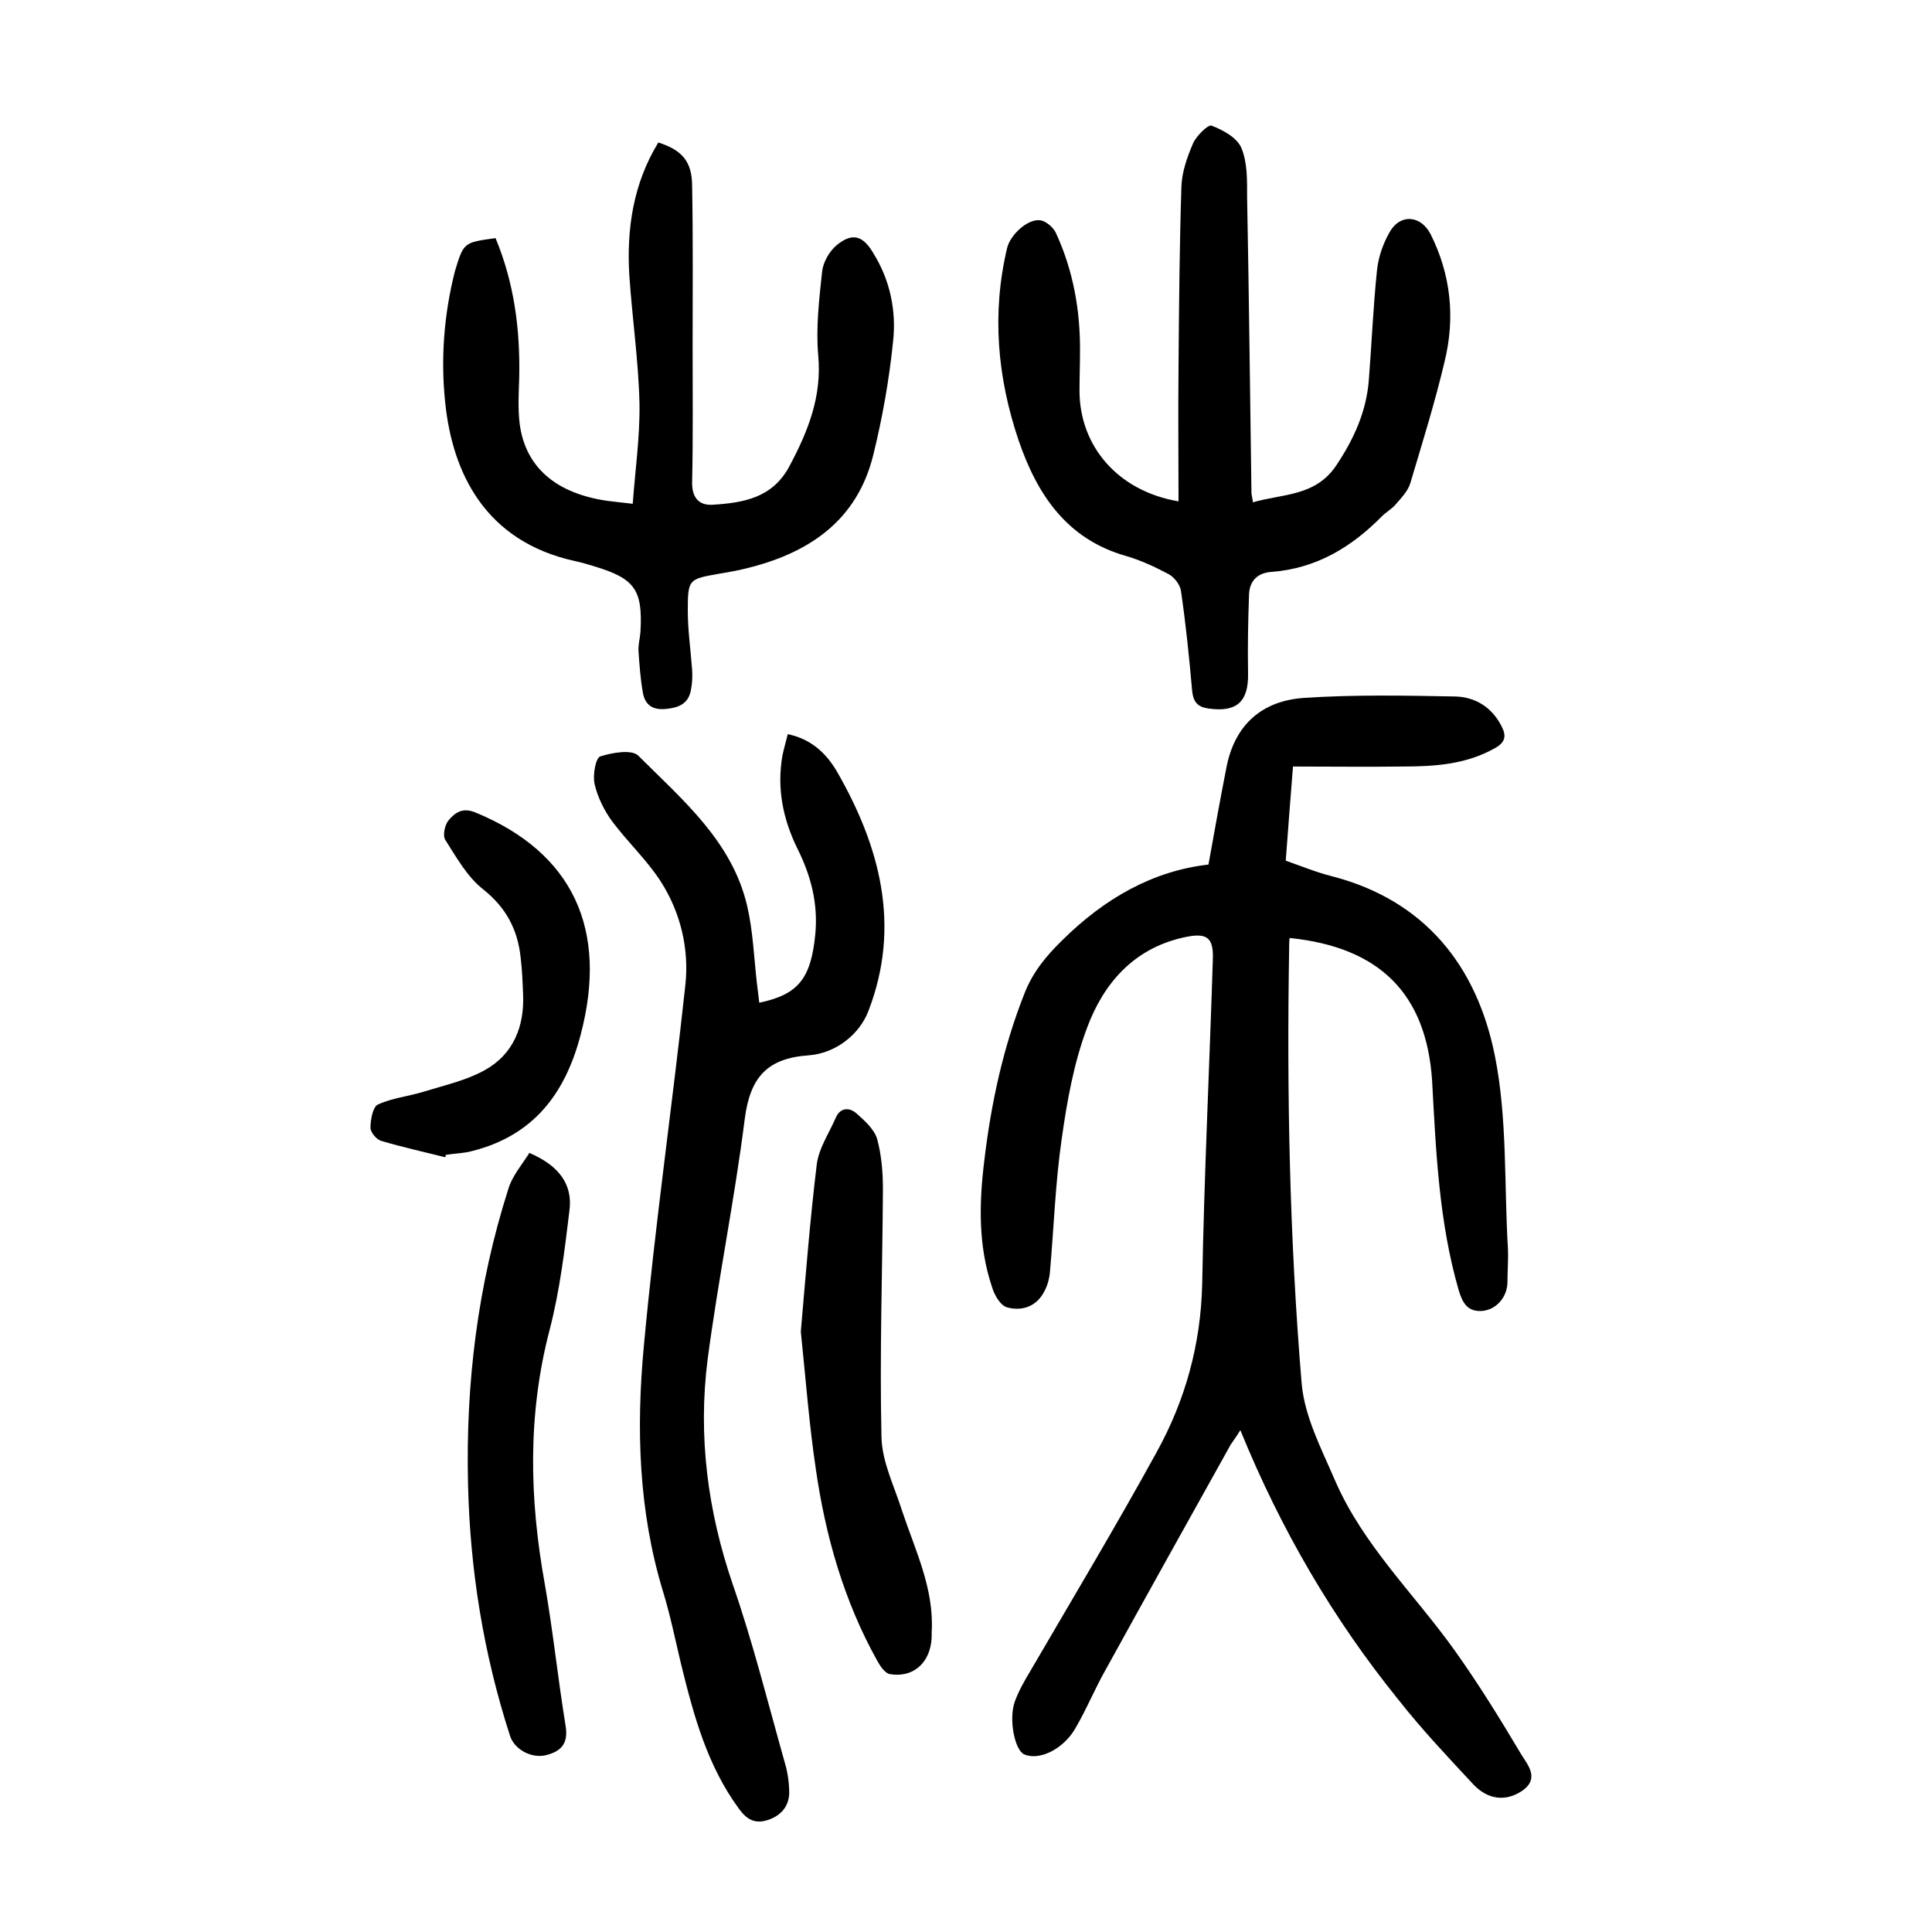
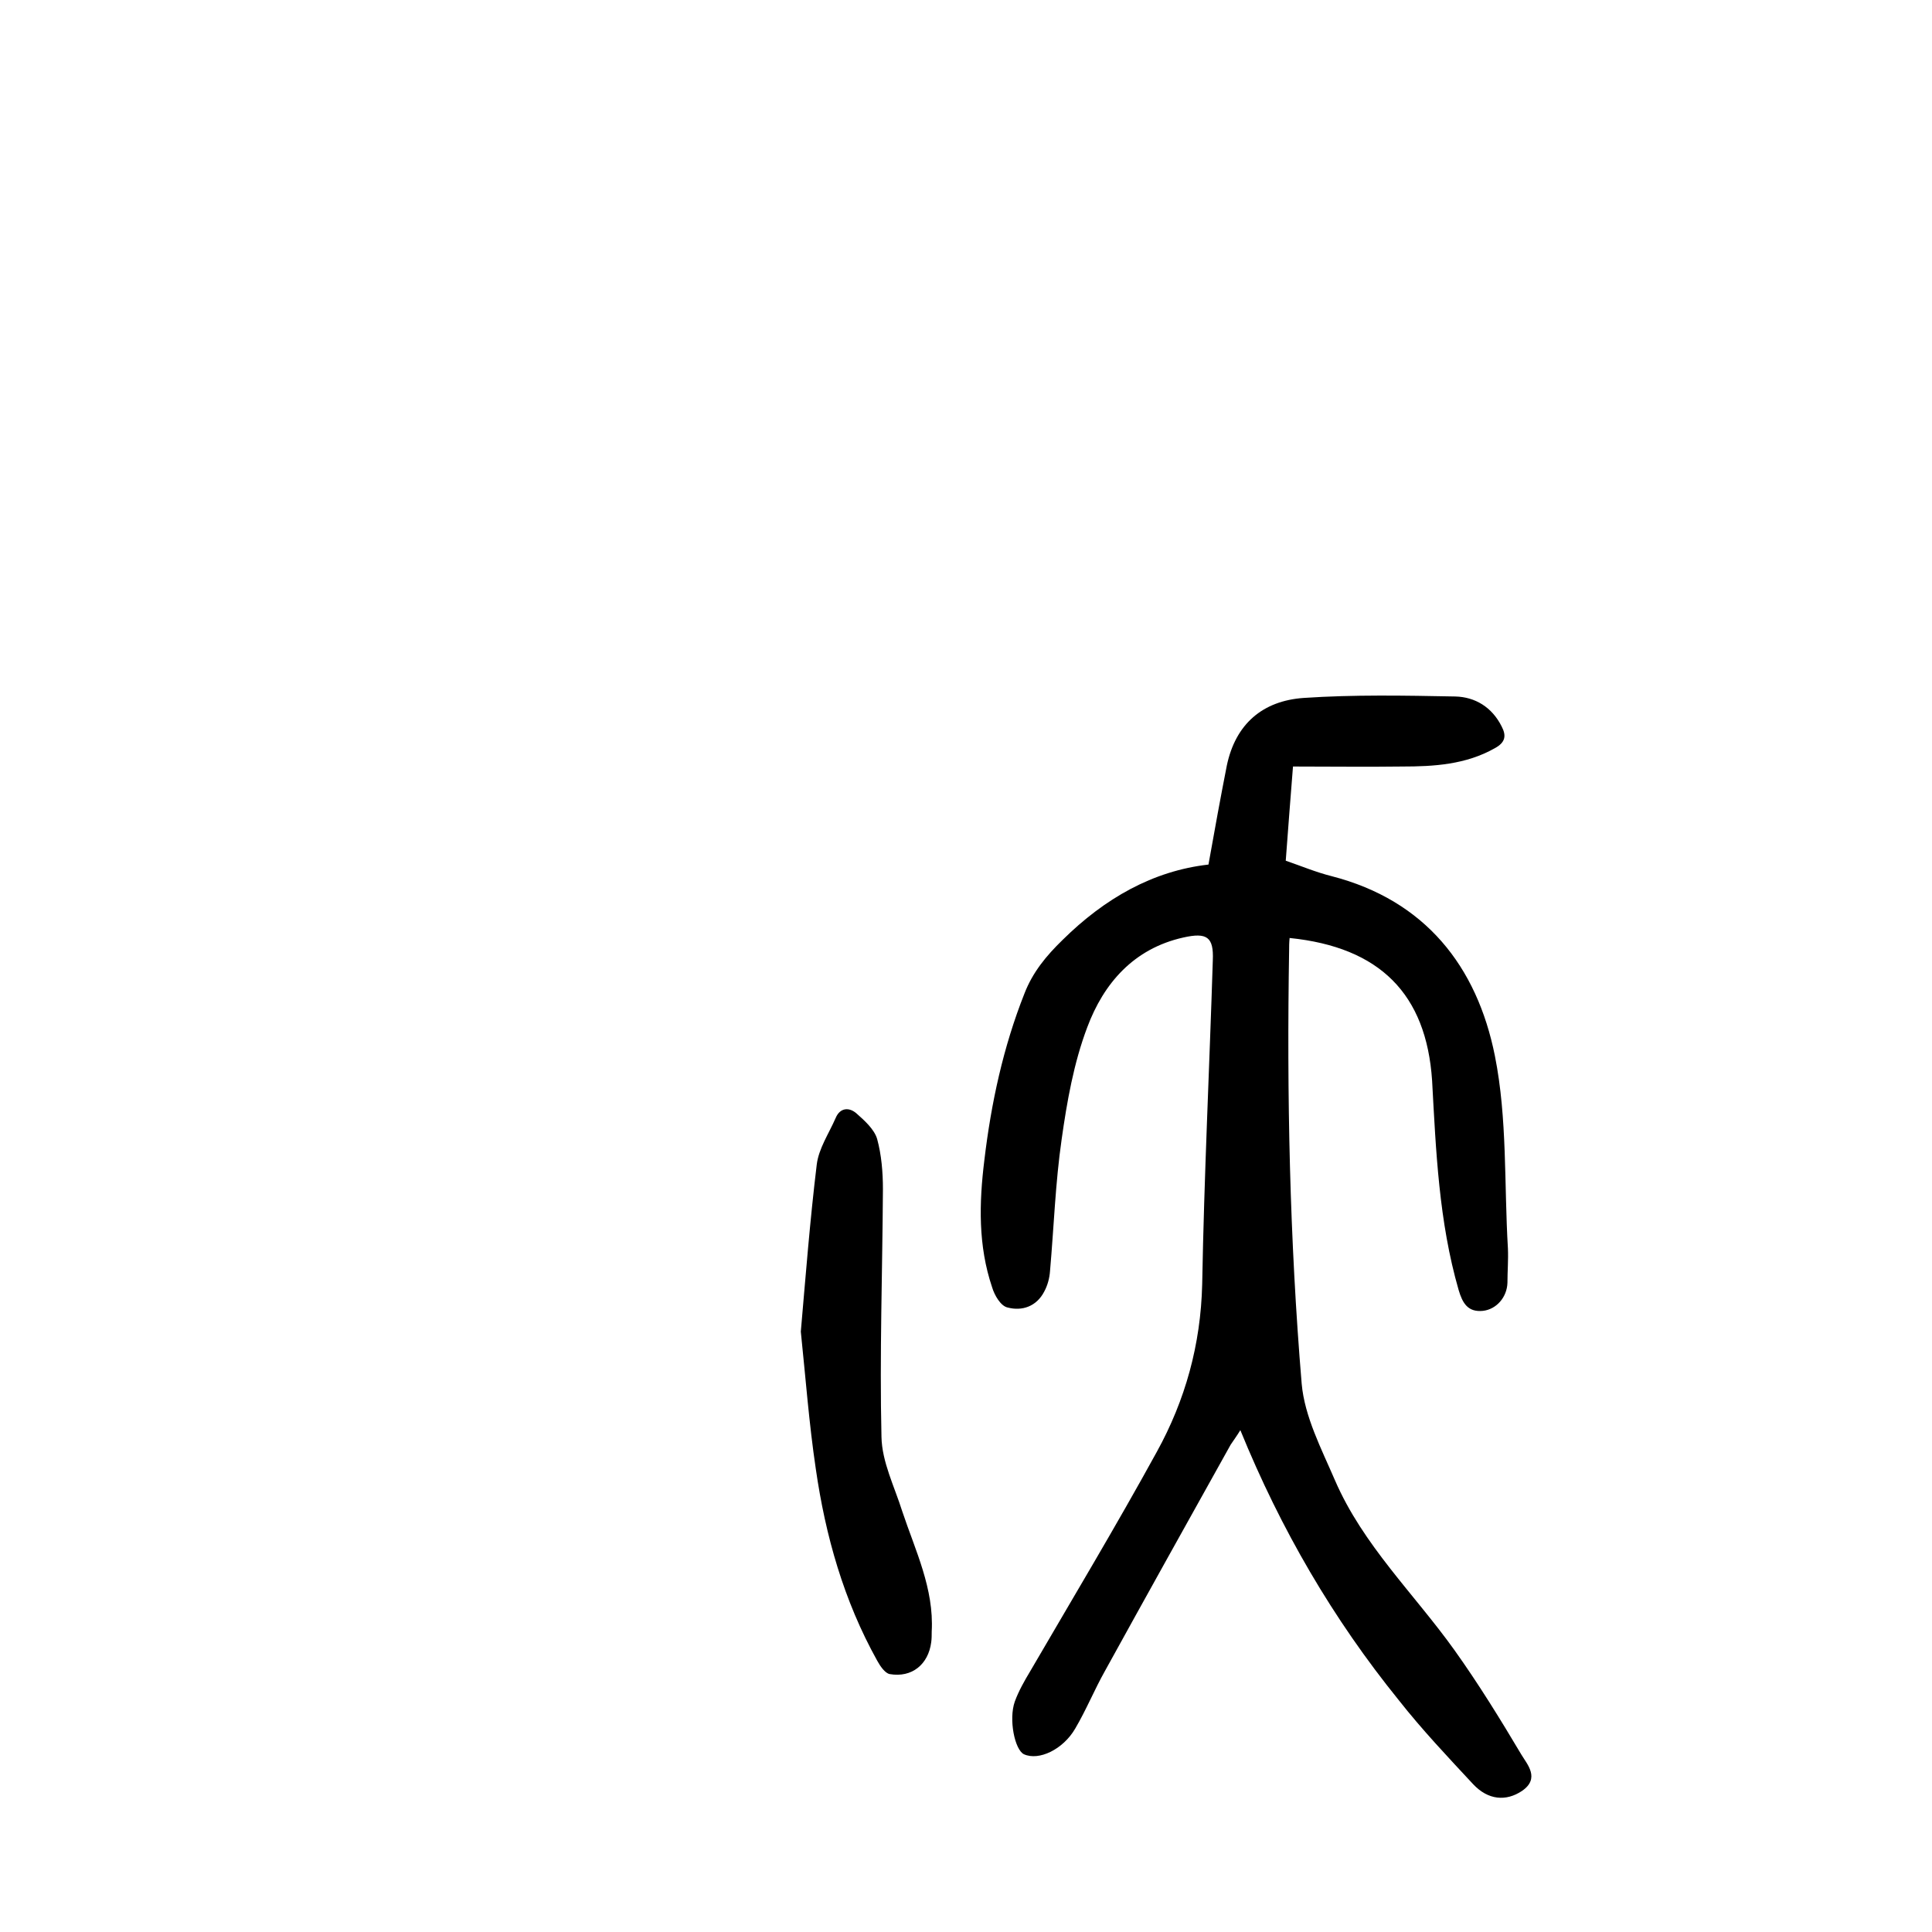
<svg xmlns="http://www.w3.org/2000/svg" version="1.1" id="zdic.net" x="0px" y="0px" viewBox="0 0 400 400" style="enable-background:new 0 0 400 400;" xml:space="preserve">
  <g>
    <path d="M267,194.2c-0.1,1-0.1,1.7-0.1,2.4c-0.5,30,0.1,60,2.6,89.9c0.6,6.8,4.1,13.5,6.9,20c5.8,13.4,16.4,23.5,24.7,35.1   c5,7,9.5,14.3,13.9,21.7c1.2,2,3.9,4.9,0.1,7.5c-3.3,2.2-7,1.9-10.1-1.4c-5.3-5.7-10.6-11.3-15.4-17.4   c-13.6-16.8-24.4-35.3-32.8-55.9c-0.8,1.3-1.4,2.1-2,3c-8.7,15.6-17.4,31.2-26,46.8c-2.2,3.9-3.9,8.1-6.2,12   c-2.5,4.3-7.5,6.7-10.6,5.3c-1.9-0.9-3.2-7.2-1.9-10.9c0.8-2.2,2-4.3,3.2-6.3c8.8-15.1,17.8-30.1,26.2-45.4   c5.9-10.7,9.1-22.2,9.4-34.7c0.4-22.4,1.5-44.7,2.2-67.1c0.2-4.8-1.2-5.8-6.1-4.7c-10.3,2.3-16.5,9.5-19.9,18.6   c-2.8,7.4-4.2,15.4-5.3,23.2c-1.3,9-1.6,18.1-2.4,27.2c-0.1,1.5-0.5,3-1.2,4.3c-1.6,3.1-4.6,4.1-7.6,3.3c-1.4-0.3-2.7-2.5-3.2-4.2   c-2.9-8.6-2.7-17.4-1.6-26.3c1.4-11.8,3.9-23.4,8.3-34.5c1.7-4.4,4.5-7.8,7.9-11.1c8.7-8.6,18.7-14.3,30.2-15.6   c1.3-7.3,2.5-13.9,3.8-20.5c1.8-8.6,7.4-13.4,15.9-14c10.4-0.7,20.9-0.5,31.4-0.3c4.1,0.1,7.6,2.2,9.6,6.2c1,1.9,0.8,3.3-1.4,4.5   c-6,3.4-12.6,3.8-19.2,3.8c-7.4,0.1-14.7,0-22.6,0c-0.5,6.3-1,12.7-1.5,19.5c3.2,1.1,6.3,2.4,9.5,3.2c19.4,5,30.1,18.7,33.8,37.2   c2.6,13,1.9,26.6,2.7,39.9c0.1,2.4-0.1,4.7-0.1,7.1c-0.1,3-2.3,5.5-5.1,5.8c-3.1,0.3-4.2-1.6-5-4.3c-4.1-14.2-4.7-28.8-5.5-43.4   C295.3,205.8,285.7,196.1,267,194.2z" />
-     <path d="M157.2,207.6c8.1-1.7,10.7-5,11.6-14.2c0.6-6.3-0.9-12.1-3.7-17.7c-3-6.1-4.3-12.5-3.1-19.3c0.3-1.4,0.7-2.8,1.1-4.4   c4.8,1,7.9,3.9,10.1,7.6c9,15.6,13.4,32.1,6.6,49.7c-1.9,5-6.9,8.8-12.4,9.2c-8.7,0.6-12.1,4.7-13.2,13.1   c-2.1,16.7-5.5,33.2-7.7,49.9c-2,15.8,0,31.3,5.2,46.5c4.2,12.1,7.3,24.6,10.8,37c0.6,2,0.9,4.2,0.9,6.3c-0.1,2.7-1.7,4.6-4.4,5.5   c-2.7,0.9-4.4-0.1-6-2.3c-6.6-9-9.4-19.4-12-30c-1.2-5-2.2-10-3.7-14.9c-5.1-16.7-5.6-33.8-4-50.9c2.3-25,5.9-49.8,8.6-74.8   c0.8-7.5-1-15-5.1-21.4c-2.9-4.5-6.9-8.2-10.1-12.5c-1.6-2.2-3-5-3.6-7.7c-0.4-1.8,0.2-5.4,1.2-5.7c2.5-0.8,6.6-1.5,7.9-0.1   c9.1,9.1,19.4,17.7,22.5,31.1c1.2,5.2,1.4,10.6,2,15.9C156.9,204.9,157,206.2,157.2,207.6z" />
-     <path d="M244,103.8c0-9.3-0.1-18.5,0-27.7c0.1-12.5,0.2-25,0.6-37.5c0.1-3,1.2-6.1,2.4-8.9c0.7-1.6,3.1-3.9,3.8-3.7   c2.4,0.9,5.3,2.5,6.2,4.6c1.3,3.1,1.2,6.8,1.2,10.3c0.4,20.4,0.6,40.7,0.9,61.1c0,0.5,0.2,1,0.3,2c6.2-1.8,13-1.2,17.3-7.7   c3.6-5.4,6.2-11.1,6.7-17.6c0.6-7.6,0.9-15.2,1.7-22.8c0.3-2.8,1.3-5.6,2.7-8c2.2-3.7,6.4-3.3,8.4,0.6c4.2,8.4,5.1,17.3,2.9,26.3   c-2,8.5-4.6,16.8-7.1,25.2c-0.5,1.7-1.9,3.1-3.1,4.5c-0.8,0.9-2,1.6-2.8,2.4c-6.3,6.4-13.6,10.8-22.8,11.5c-3,0.2-4.6,1.9-4.7,4.7   c-0.2,5.5-0.3,10.9-0.2,16.4c0.1,5.8-2.4,8-8.1,7.2c-2.4-0.3-3.3-1.4-3.5-3.9c-0.6-6.8-1.3-13.7-2.3-20.5c-0.2-1.3-1.4-2.8-2.5-3.4   c-2.8-1.5-5.8-2.9-8.9-3.8c-12.3-3.5-18.4-12.8-22.2-23.9c-4.4-13-5.6-26.3-2.4-39.8c0.6-2.7,4.2-6.1,6.8-5.8   c1.2,0.1,2.8,1.5,3.3,2.6c3.6,7.8,5.1,16.1,5,24.8c0,2.6-0.1,5.2-0.1,7.9C223.5,92.4,231.5,101.7,244,103.8z" />
-     <path d="M102.6,49.3c3.9,9.4,5.1,19,4.9,28.8c-0.1,3.2-0.3,6.5,0.1,9.7c1.2,9,7.6,14.4,18.2,15.9c1.4,0.2,2.7,0.3,5.2,0.6   c0.5-6.9,1.5-13.8,1.4-20.7c-0.2-8.8-1.5-17.7-2.1-26.5c-0.6-9.7,0.8-19.1,6-27.6c5,1.6,7,4,7,9.1c0.2,11.1,0.1,22.2,0.1,33.4   c0,9.2,0.1,18.5-0.1,27.7c-0.1,3.2,1.3,5,4.3,4.8c6.3-0.4,12.3-1.4,15.8-7.9c3.9-7.3,6.8-14.5,6-23.1c-0.5-5.7,0.2-11.5,0.8-17.2   c0.2-2,1.5-4.3,3.1-5.6c3.2-2.6,5.4-1.9,7.5,1.7c3.5,5.6,4.8,12,4.1,18.3c-0.8,7.9-2.2,15.8-4.1,23.5   c-3.4,13.8-13.6,20.5-26.8,23.6c-1.7,0.4-3.4,0.7-5.2,1c-6.2,1.1-6.4,1.1-6.4,7.6c0,4.1,0.6,8.2,0.9,12.3c0.1,1.5,0,3-0.3,4.4   c-0.6,2.8-2.8,3.5-5.4,3.7c-2.6,0.2-4.1-1-4.5-3.4c-0.5-2.8-0.7-5.6-0.9-8.5c-0.1-1.4,0.3-2.7,0.4-4.1c0.5-8.7-1.2-11-9.4-13.5   c-1.3-0.4-2.6-0.8-4-1.1c-19-4.1-25.5-18.6-27-32.6c-1-9.2-0.3-18.5,2-27.5C96,50.2,96,50.2,102.6,49.3z" />
    <path d="M165.8,275.7c1-11.5,1.9-23.1,3.3-34.6c0.4-3.3,2.5-6.4,3.9-9.6c0.9-2.2,2.8-2.3,4.3-1c1.7,1.5,3.7,3.3,4.3,5.3   c0.9,3.3,1.2,6.9,1.2,10.4c-0.1,17.1-0.7,34.2-0.3,51.3c0.1,5.2,2.7,10.3,4.3,15.4c2.7,8.1,6.6,16,6.1,24.9c0,0.7,0,1.5-0.1,2.2   c-0.6,4.6-4,7.4-8.6,6.6c-1-0.2-2-1.7-2.6-2.8c-6.9-12.4-10.7-25.8-12.7-39.7C167.5,294.7,166.8,285.3,165.8,275.7z" />
-     <path d="M109.6,238.7c6.1,2.6,9,6.5,8.3,11.9c-1,8.3-2,16.6-4.1,24.7c-4.6,17.6-4.2,35-1,52.7c1.7,9.7,2.7,19.5,4.3,29.3   c0.6,3.7-0.9,5.3-4.1,6.1c-3,0.7-6.5-1.2-7.4-4c-5.5-17-8.3-34.4-8.7-52.2c-0.5-20.8,2-41.1,8.3-60.9   C106,243.5,108.1,241.1,109.6,238.7z" />
-     <path d="M92.2,239.6c-4.4-1.1-8.9-2.1-13.3-3.4c-1-0.3-2.2-1.8-2.2-2.7c0-1.7,0.5-4.3,1.5-4.8c3-1.4,6.4-1.7,9.6-2.7   c4.2-1.3,8.7-2.3,12.5-4.4c6-3.3,8.3-9.1,8-15.8c-0.1-2.5-0.2-5-0.5-7.5c-0.6-5.8-3-10.4-7.8-14.2c-3.3-2.6-5.5-6.6-7.8-10.2   c-0.6-0.9-0.1-3.2,0.7-4.1c1.3-1.5,2.8-2.7,5.5-1.6c20.2,8.3,27.6,24.2,21.8,46.1c-3.2,12.2-9.8,20.8-22.4,24   c-1.8,0.5-3.7,0.5-5.5,0.8C92.3,239.3,92.2,239.4,92.2,239.6z" />
  </g>
</svg>